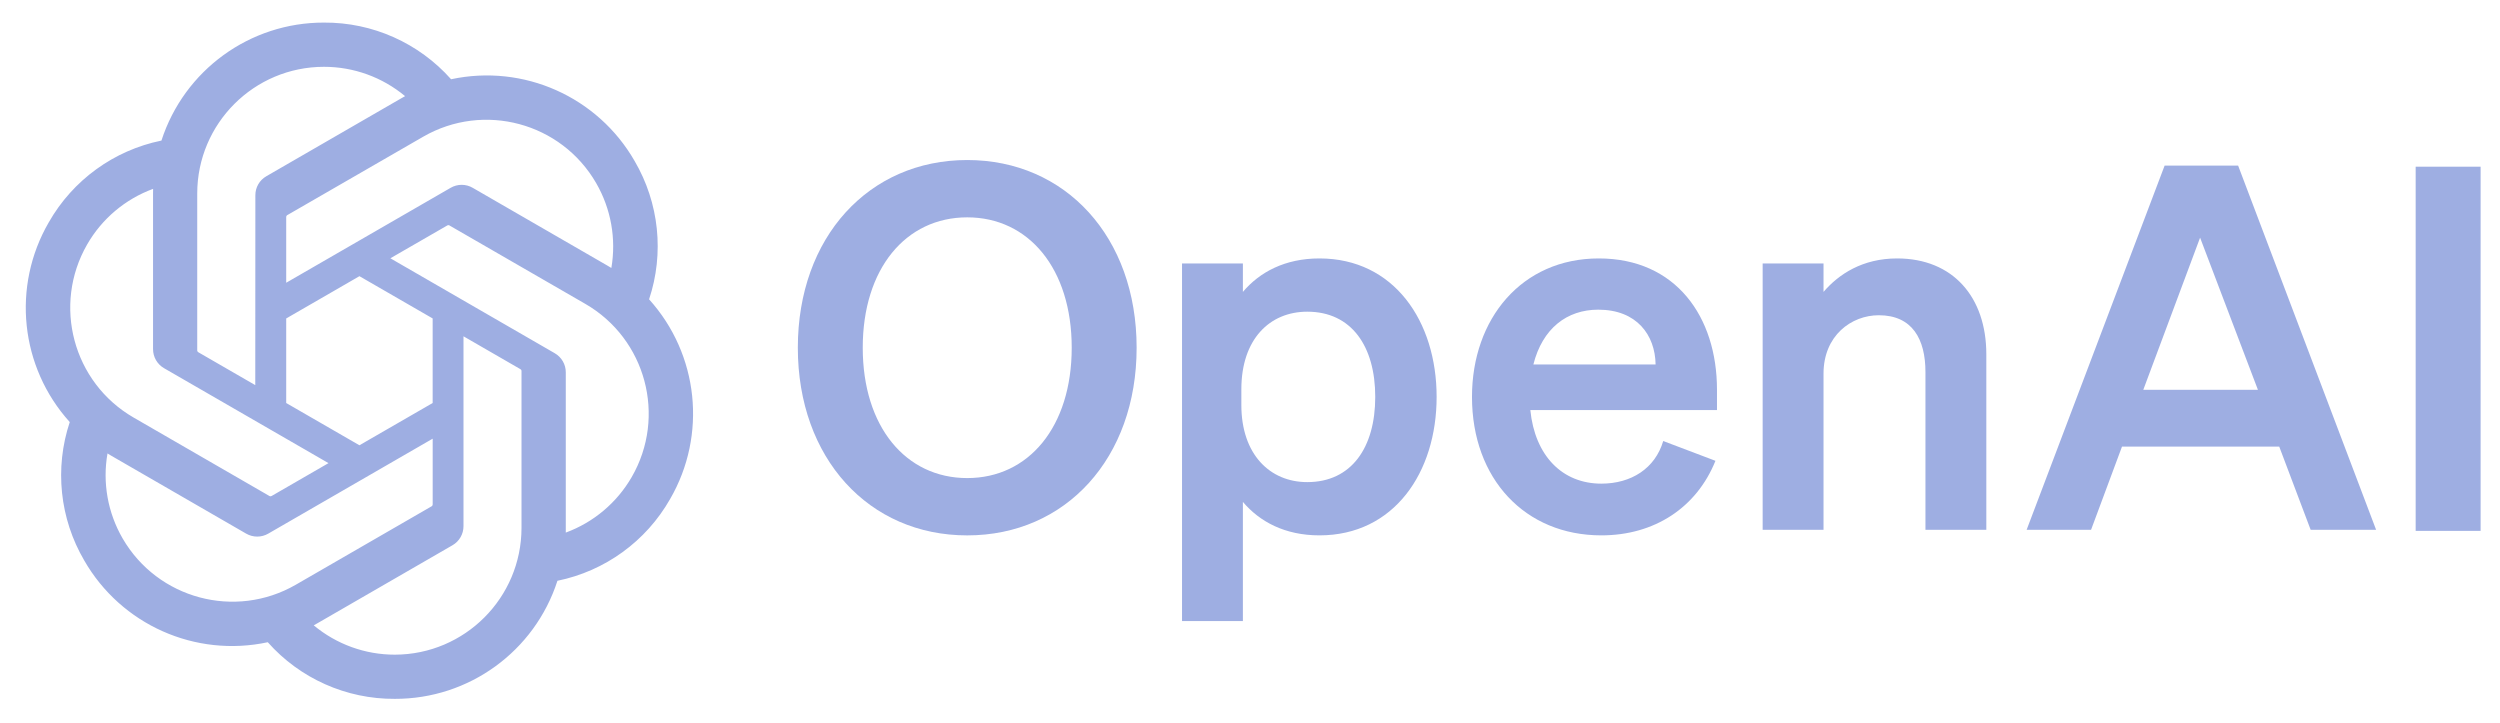
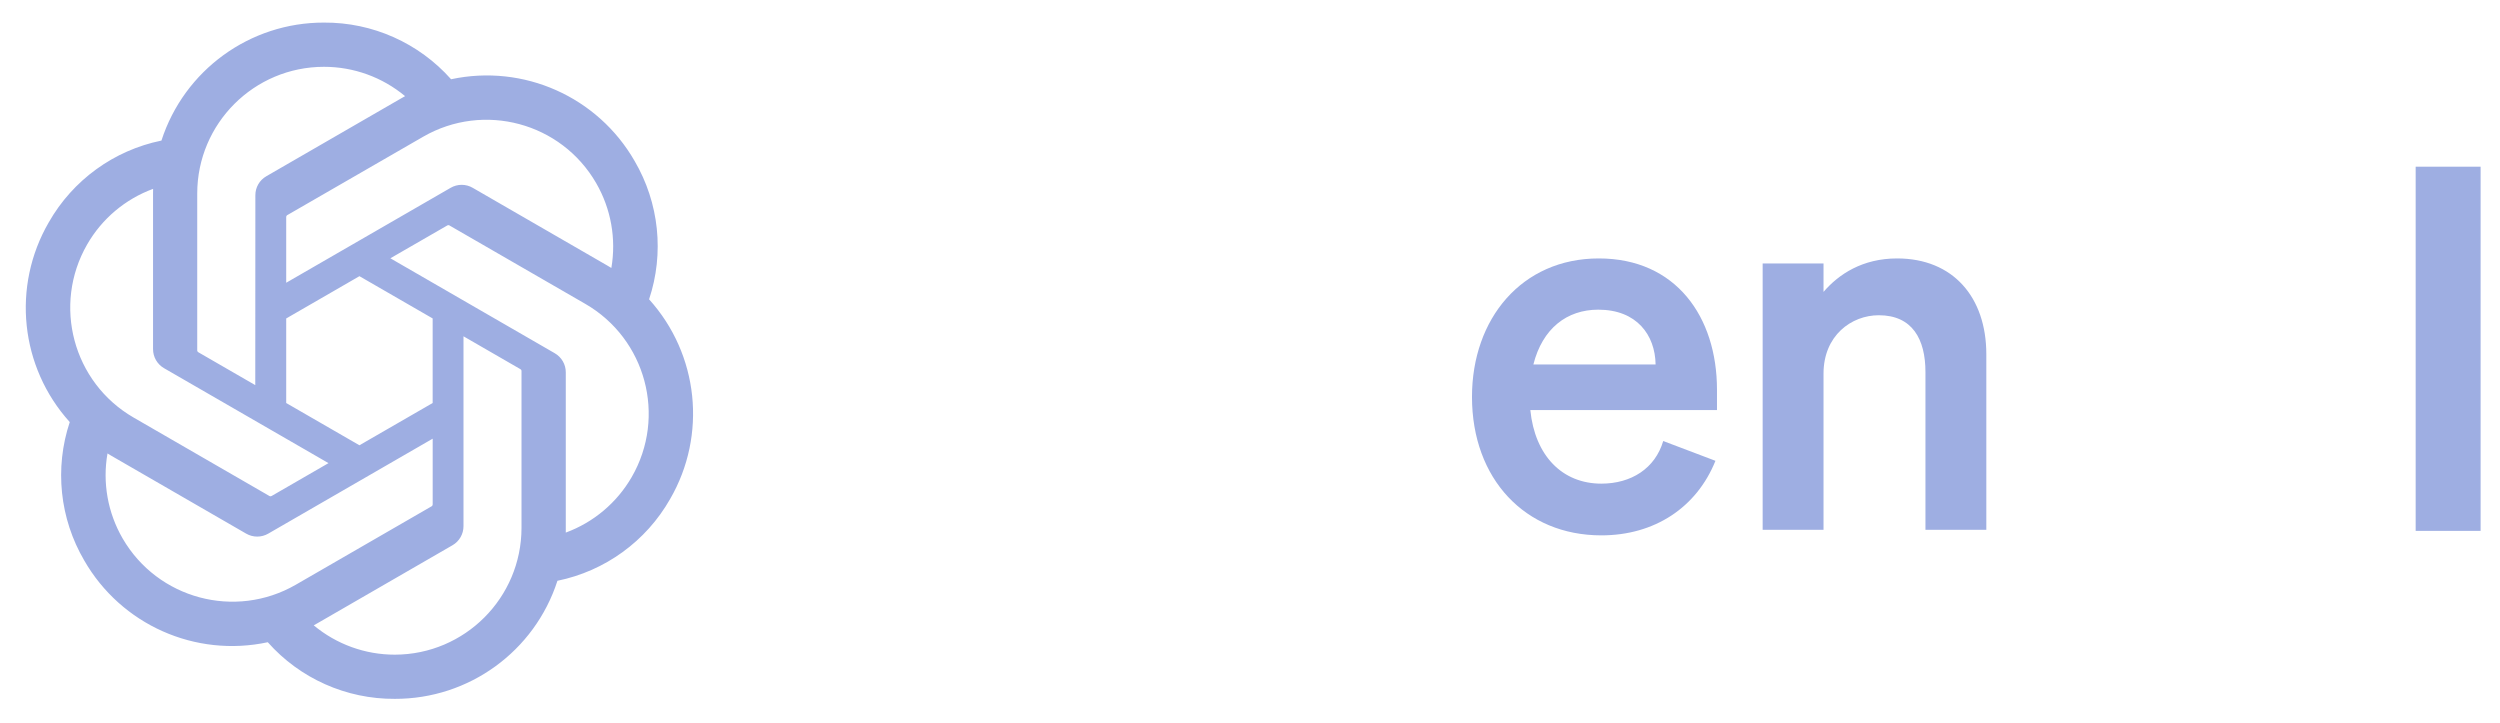
<svg xmlns="http://www.w3.org/2000/svg" width="83" height="24" viewBox="0 0 83 24" fill="none">
-   <path d="M26.488 11.544C26.488 15.215 28.845 17.775 32.112 17.775C35.379 17.775 37.736 15.215 37.736 11.544C37.736 7.873 35.379 5.313 32.112 5.313C28.845 5.313 26.488 7.873 26.488 11.544ZM35.581 11.544C35.581 14.171 34.15 15.872 32.112 15.872C30.074 15.872 28.643 14.171 28.643 11.544C28.643 8.917 30.074 7.216 32.112 7.216C34.15 7.216 35.581 8.917 35.581 11.544Z" fill="#9EAEE2" />
-   <path d="M43.806 17.774C46.282 17.774 47.696 15.686 47.696 13.177C47.696 10.668 46.282 8.58 43.806 8.58C42.661 8.58 41.819 9.035 41.264 9.691V8.748H39.243V20.62H41.264V16.663C41.819 17.32 42.661 17.774 43.806 17.774ZM41.213 12.925C41.213 11.258 42.156 10.348 43.402 10.348C44.867 10.348 45.658 11.493 45.658 13.177C45.658 14.861 44.867 16.006 43.402 16.006C42.156 16.006 41.213 15.08 41.213 13.447V12.925Z" fill="#9EAEE2" />
  <path d="M53.164 17.774C54.933 17.774 56.33 16.848 56.953 15.299L55.219 14.642C54.95 15.552 54.158 16.057 53.164 16.057C51.868 16.057 50.959 15.131 50.807 13.615H57.004V12.941C57.004 10.517 55.64 8.58 53.08 8.58C50.521 8.58 48.87 10.584 48.87 13.177C48.87 15.905 50.639 17.774 53.164 17.774ZM53.063 10.281C54.343 10.281 54.95 11.123 54.966 12.1H50.908C51.211 10.904 52.02 10.281 53.063 10.281Z" fill="#9EAEE2" />
  <path d="M58.52 17.589H60.541V12.403C60.541 11.14 61.467 10.466 62.376 10.466C63.488 10.466 63.925 11.258 63.925 12.352V17.589H65.946V11.763C65.946 9.86 64.835 8.58 62.983 8.58C61.837 8.58 61.046 9.102 60.541 9.691V8.748H58.52V17.589Z" fill="#9EAEE2" />
-   <path d="M71.865 5.499L67.284 17.59H69.423L70.45 14.828H75.671L76.714 17.59H78.887L74.306 5.499H71.865ZM73.043 7.89L74.963 12.942H71.157L73.043 7.89Z" fill="#9EAEE2" />
  <path d="M82.356 5.534H80.2V17.625H82.356V5.534Z" fill="#9EAEE2" />
  <path d="M21.549 9.939C22.059 8.411 21.883 6.736 21.069 5.345C19.844 3.212 17.381 2.115 14.976 2.631C13.906 1.426 12.368 0.74 10.757 0.75C8.298 0.744 6.117 2.327 5.36 4.667C3.781 4.99 2.418 5.979 1.62 7.38C0.386 9.507 0.667 12.189 2.316 14.013C1.807 15.542 1.982 17.217 2.797 18.608C4.022 20.741 6.485 21.838 8.89 21.322C9.959 22.527 11.497 23.212 13.109 23.202C15.569 23.208 17.751 21.624 18.507 19.282C20.087 18.959 21.45 17.97 22.247 16.569C23.48 14.442 23.198 11.762 21.55 9.938L21.549 9.939ZM13.11 21.735C12.126 21.736 11.172 21.392 10.416 20.761C10.451 20.743 10.511 20.71 10.549 20.686L15.02 18.104C15.249 17.974 15.389 17.73 15.388 17.467V11.165L17.277 12.256C17.297 12.265 17.311 12.285 17.314 12.307V17.527C17.311 19.848 15.431 21.73 13.11 21.735ZM4.07 17.874C3.577 17.022 3.399 16.023 3.569 15.054C3.601 15.074 3.66 15.11 3.701 15.134L8.172 17.716C8.399 17.848 8.679 17.848 8.907 17.716L14.365 14.564V16.746C14.366 16.768 14.355 16.79 14.338 16.804L9.819 19.414C7.806 20.573 5.234 19.884 4.07 17.874ZM2.894 8.115C3.385 7.261 4.16 6.609 5.083 6.27C5.083 6.308 5.081 6.377 5.081 6.424V11.589C5.08 11.851 5.22 12.095 5.448 12.225L10.906 15.376L9.017 16.467C8.998 16.479 8.974 16.482 8.953 16.472L4.433 13.861C2.424 12.698 1.736 10.127 2.894 8.115ZM18.418 11.727L12.96 8.575L14.85 7.485C14.868 7.473 14.892 7.47 14.913 7.48L19.433 10.089C21.446 11.252 22.135 13.826 20.973 15.838C20.481 16.69 19.706 17.343 18.784 17.682V12.363C18.786 12.101 18.645 11.858 18.418 11.727ZM20.298 8.897C20.265 8.876 20.207 8.841 20.166 8.818L15.695 6.236C15.468 6.103 15.188 6.103 14.96 6.236L9.502 9.387V7.205C9.501 7.183 9.511 7.161 9.529 7.147L14.048 4.54C16.061 3.378 18.635 4.07 19.795 6.083C20.286 6.934 20.463 7.929 20.297 8.897L20.298 8.897ZM8.475 12.786L6.585 11.695C6.565 11.685 6.551 11.665 6.548 11.643V6.424C6.55 4.1 8.435 2.217 10.759 2.218C11.742 2.218 12.693 2.563 13.449 3.192C13.415 3.21 13.356 3.243 13.316 3.267L8.846 5.849C8.617 5.979 8.476 6.221 8.478 6.485L8.475 12.785V12.786ZM9.502 10.573L11.933 9.169L14.364 10.572V13.38L11.933 14.783L9.502 13.38V10.573Z" fill="#9EAEE2" />
</svg>